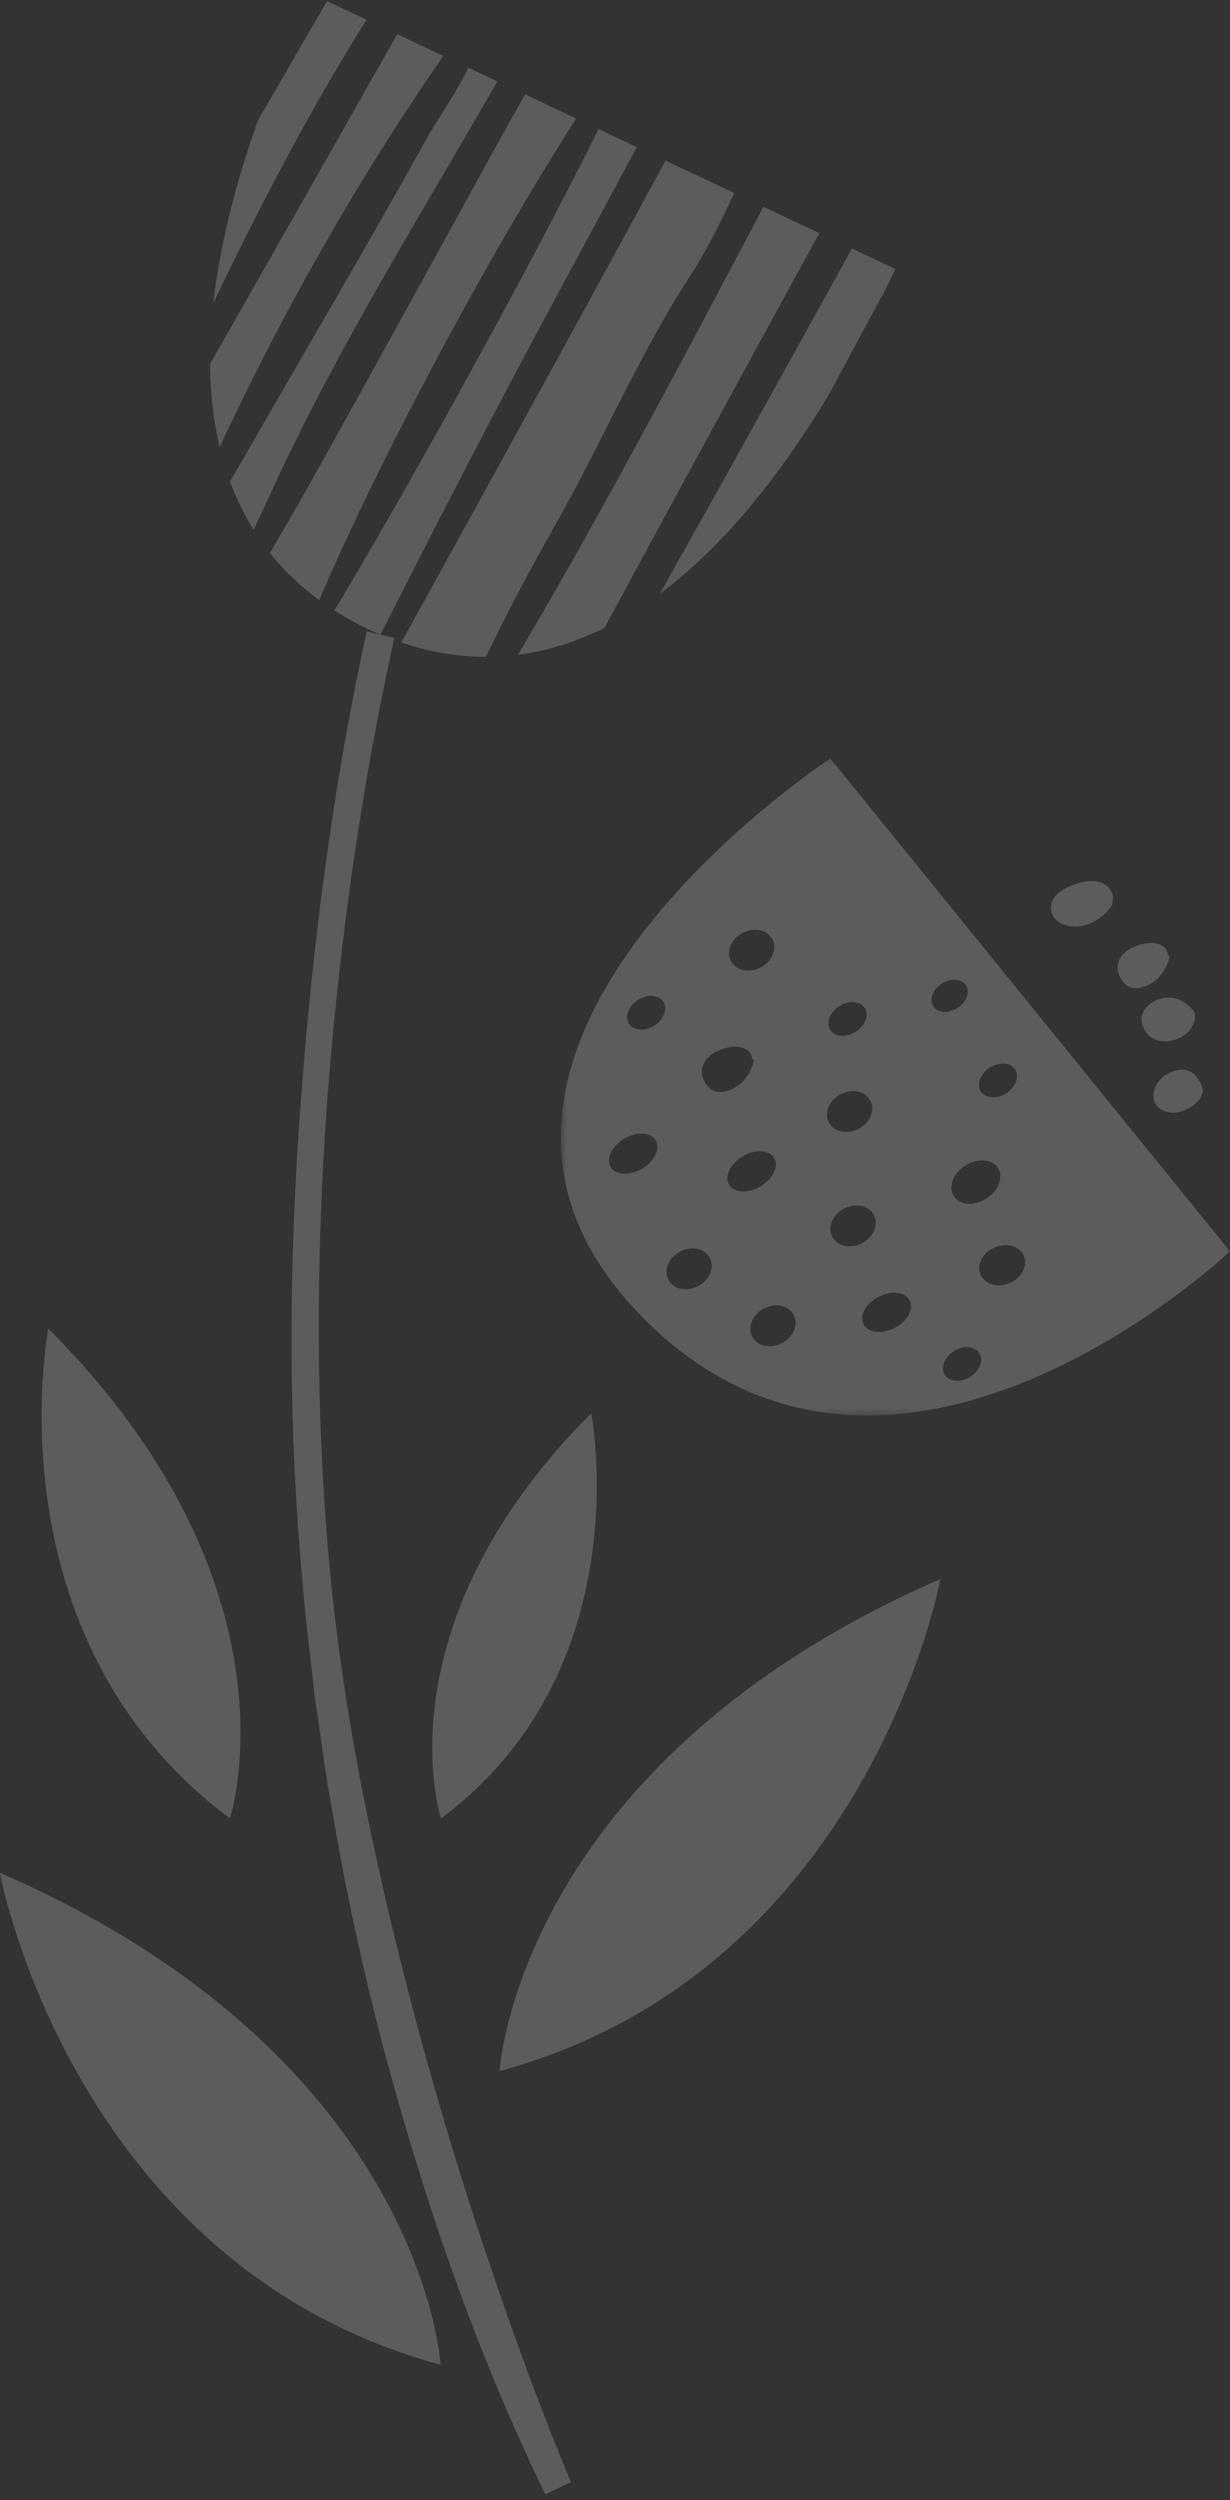
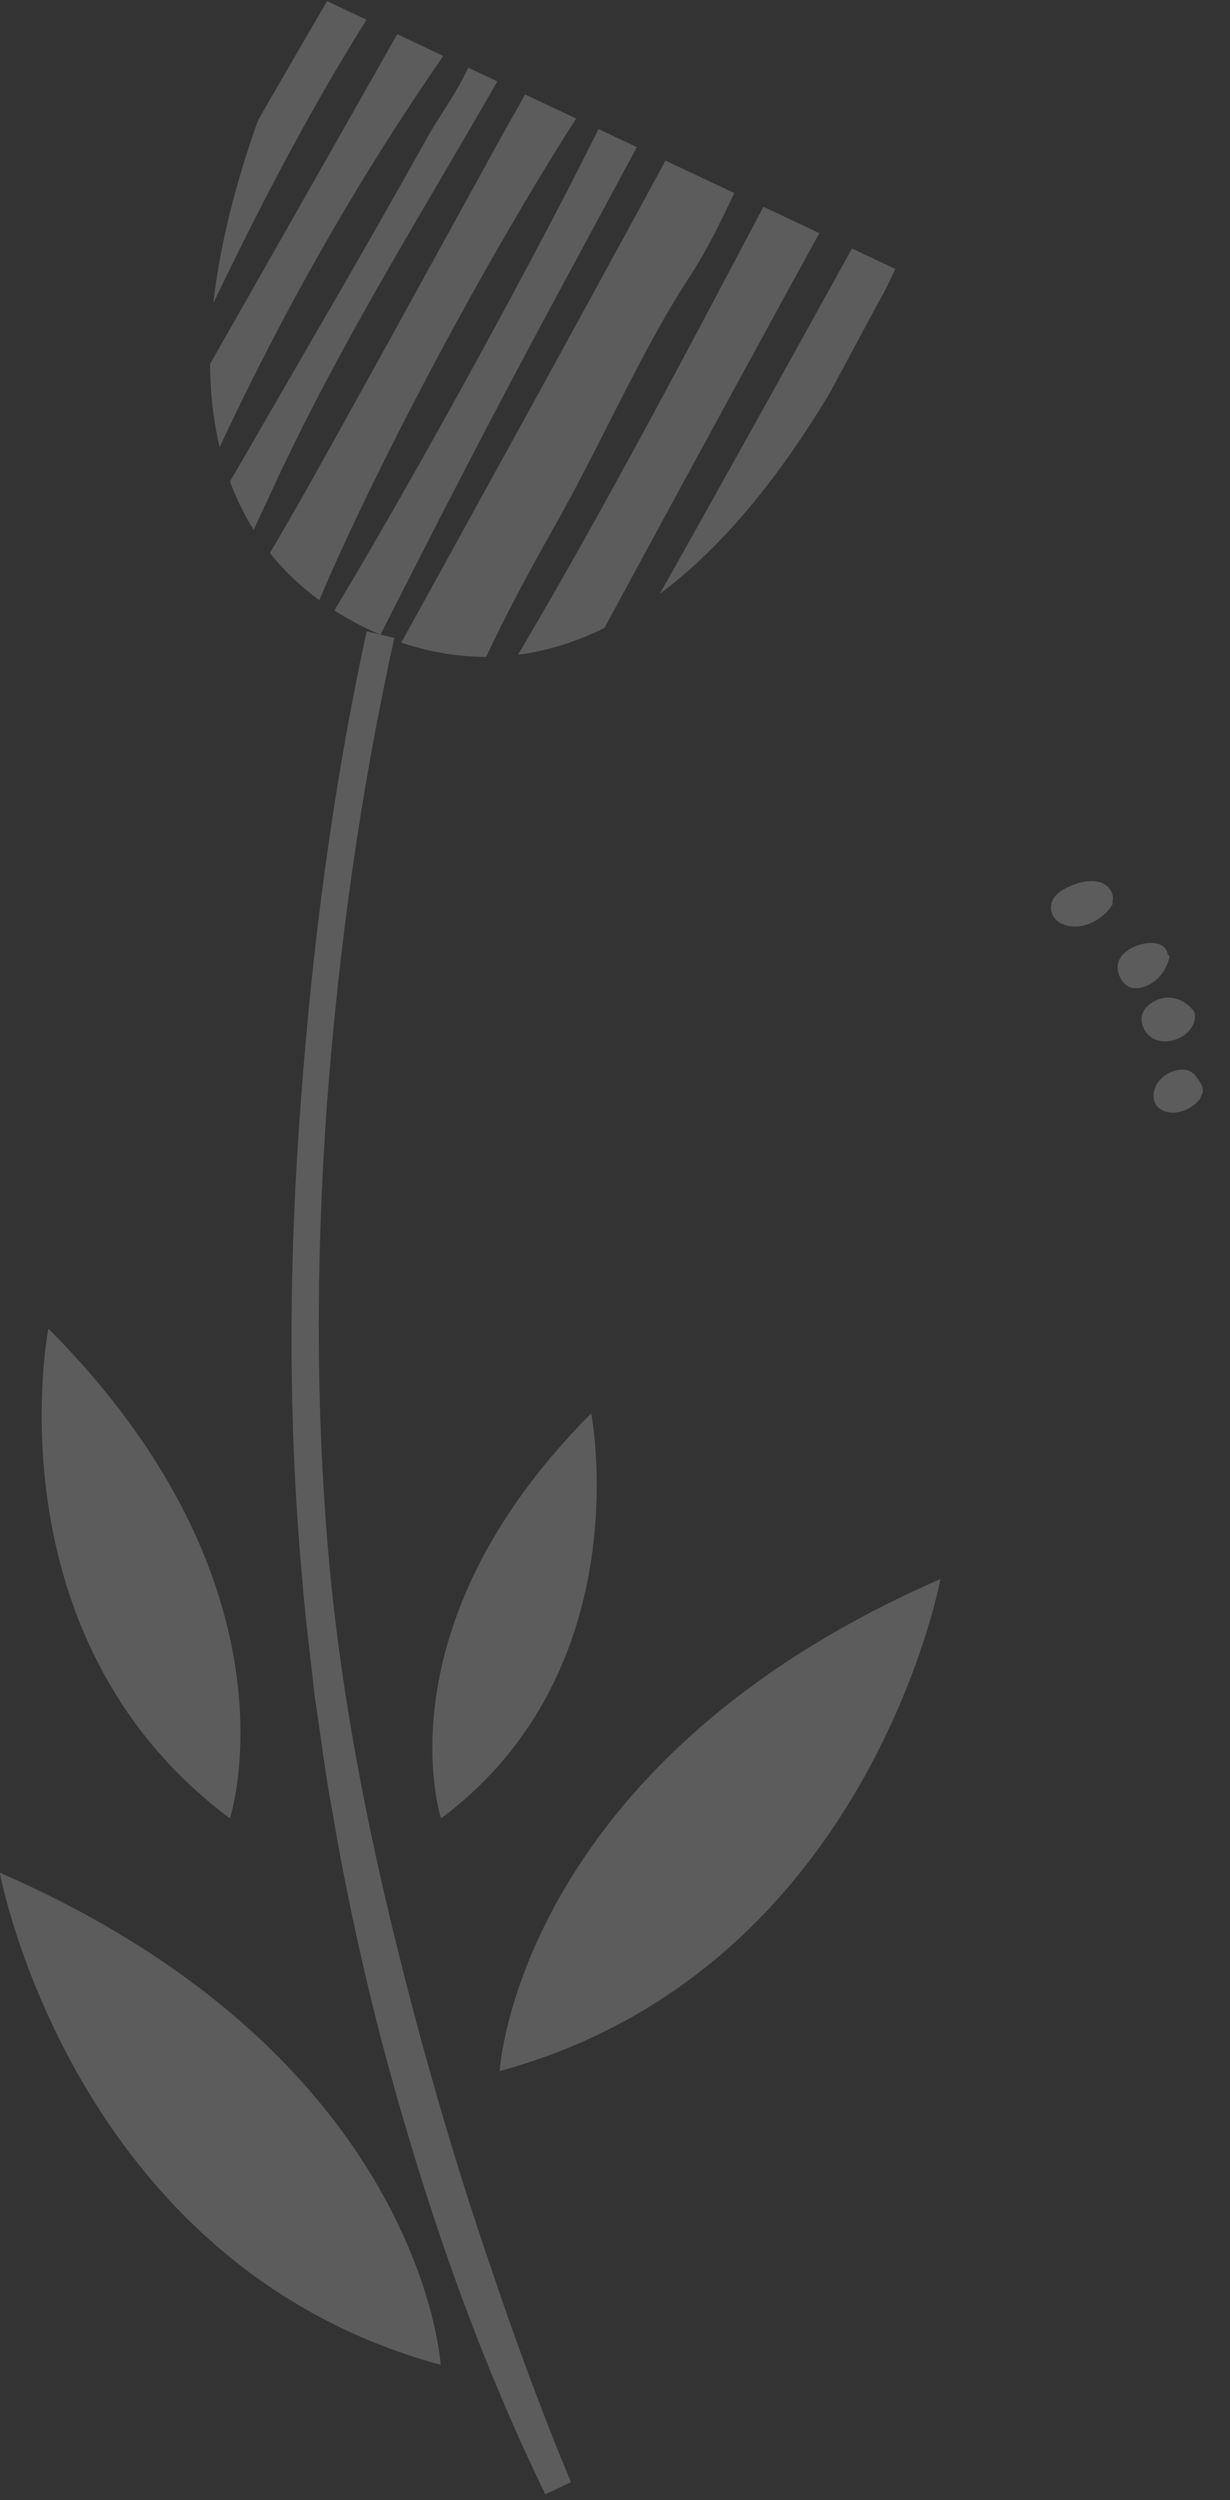
<svg xmlns="http://www.w3.org/2000/svg" xmlns:xlink="http://www.w3.org/1999/xlink" width="192" height="390">
  <rect width="100%" height="100%" fill="#333333" stroke="none" />
  <defs>
-     <path id="a" d="M0 .219h104.465v102.48H0z" />
-     <path d="M27.87.894c-3.896.028-8.09 1.028-12.545 3-.338.149-.681.306-1.021.468-7.055 3.324-11.637 8.939-13.26 16.25-1.447 6.541-.355 14.161 3.08 21.46 7.128 15.14 19.813 20.391 34.251 13.412 15.382-7.239 16.672-26.039 10.077-40.048-3.4-7.23-8.211-11.826-14.295-13.663a21.08 21.08 0 00-5.961-.879h-.326zm-7.734 51.314c-4.647-1.917-8.626-6.157-11.505-12.259-2.968-6.305-3.935-12.79-2.721-18.252C7.184 15.944 10.824 11.51 16.428 8.87c6.278-2.872 11.703-3.704 16.288-2.319 4.677 1.408 8.453 5.113 11.226 11.002 2.963 6.296 3.97 13.4 2.763 19.483-.903 4.537-3.444 10.638-10.453 13.94l-.703.324c-3.209 1.42-6.271 2.131-9.159 2.131-2.188 0-4.276-.408-6.254-1.223z" id="c" />
    <path d="M25.15 63.554S35.006 33.733 1.716.375c0 0-7.81 39.874 23.434 63.179" id="e" />
    <path d="M69.008 76.977S66.296 29.006.202.219c0 0 11.262 61.125 68.806 76.758" id="f" />
    <path d="M.22 76.793C57.763 61.16 69.026.035 69.026.035 2.932 28.823.22 76.793.22 76.793" id="g" />
  </defs>
  <g fill="none" fill-rule="evenodd" opacity=".2">
    <path d="M173.558 141.041c.552-1.553-.383-2.987-1.889-3.417-1.51-.434-3.43-.003-5.11.83-.64.32-1.276.707-1.74 1.228-1.117 1.241-.917 2.877.006 3.788 1.05 1.035 2.931 1.35 4.751.79 1.821-.56 3.514-1.972 4.278-3.565m8.434 8.244c-.056-.845-.711-1.478-1.578-1.718-.866-.24-1.914-.125-2.915.187-1.038.328-2.107.907-2.74 1.762-.967 1.306-.627 2.806.128 3.835.286.392.632.754 1.113.963 1.172.508 2.949-.05 4.143-1.08 1.194-1.028 1.865-2.415 2.142-3.725m4.278 9.204c-.608-.804-1.272-1.59-2.19-2.123a4.58 4.58 0 00-3.385-.484c-1.266.306-2.55 1.26-2.943 2.376-.203.577-.165 1.144-.028 1.66.315 1.177 1.172 2.156 2.46 2.515 1.284.355 3.005.02 4.256-.966 1.253-.989 1.877-2.616 1.275-3.648m1.197 13.213c.548-.795.143-1.618-.278-2.254-.396-.602-.816-1.219-1.512-1.55-1.284-.614-3.37-.006-4.56 1.263-1.195 1.272-1.42 3.027-.615 4.091.651.857 1.914 1.265 3.254 1.054 1.341-.213 2.722-1.039 3.561-2.133" fill="#FFF" />
    <g transform="matrix(-1 0 0 1 192 118.106)">
      <mask id="b" fill="#fff">
        <use xlink:href="#a" />
      </mask>
-       <path d="M92.48 86.583C53.343 127.732 0 77.095 0 77.095L62.379.219s69.236 45.218 30.1 86.364M40.552 96.675c1.484.939 3.255.805 3.956-.302.702-1.107.069-2.766-1.415-3.707-1.484-.942-3.255-.805-3.957.302s-.068 2.766 1.416 3.707m-7.577-19.894c-1.372 1.056-1.325 3.024.103 4.396 1.428 1.371 3.698 1.627 5.07.57 1.372-1.054 1.325-3.024-.103-4.396-1.431-1.372-3.701-1.628-5.07-.57m4.512-28.345c-1.484-.941-3.255-.807-3.957.299-.701 1.107-.068 2.769 1.416 3.708 1.484.941 3.255.807 3.956-.3.702-1.107.069-2.768-1.415-3.707m3.822 15.278c-1.908-1.207-4.187-1.036-5.091.389-.901 1.422-.087 3.558 1.82 4.767 1.909 1.21 4.188 1.036 5.092-.386.9-1.425.087-3.558-1.821-4.77m3.67-28.391c-1.412-.895-3.102-.768-3.773.289-.667 1.054-.062 2.638 1.35 3.536 1.416.895 3.106.767 3.773-.29.67-1.054.066-2.638-1.35-3.535m8.97 48.485c-2.098-.667-3.956.053-4.15 1.606-.19 1.555 1.356 3.355 3.458 4.019 2.098.667 3.956-.053 4.147-1.606.193-1.553-1.354-3.352-3.455-4.019m2.825-8.409c1.58 1.232 3.788 1.213 4.929-.04 1.14-1.257.789-3.271-.792-4.506-1.581-1.231-3.788-1.212-4.932.041-1.141 1.256-.786 3.271.795 4.505m.533-17.837c1.58 1.231 3.788 1.213 4.929-.041 1.144-1.256.789-3.27-.791-4.505-1.581-1.231-3.79-1.213-4.93.044-1.144 1.253-.79 3.271.792 4.502m3.663-18.723c-1.484-.941-3.255-.804-3.956.303-.702 1.107-.07 2.765 1.415 3.707 1.484.938 3.255.804 3.957-.303.7-1.106.069-2.765-1.416-3.707m7.505 47.641c-1.144 1.257-.79 3.271.792 4.505 1.58 1.232 3.788 1.213 4.93-.043 1.142-1.254.788-3.271-.793-4.503-1.58-1.231-3.788-1.212-4.93.041m2.6-23.786c-.63 1.369.472 3.339 2.46 4.402 1.989 1.06 4.112.814 4.744-.555.629-1.368-.471-3.339-2.46-4.402-1.988-1.06-4.113-.814-4.743.555m5.662-34.848c-1.58-1.232-3.786-1.213-4.93.04-1.143 1.254-.788 3.271.793 4.503 1.58 1.231 3.788 1.212 4.93-.041 1.144-1.253.788-3.271-.793-4.502m5.1 19.418c-.633-.855-1.701-1.438-2.74-1.762-1.002-.315-2.051-.43-2.916-.19-.865.243-1.52.873-1.58 1.718l-.291.224c.279 1.313.949 2.701 2.142 3.729 1.194 1.026 2.97 1.584 4.144 1.076.48-.209.828-.57 1.114-.963.753-1.026 1.095-2.529.127-3.832m4.659 30.287c-1.581-1.232-3.788-1.213-4.931.043-1.141 1.254-.787 3.271.794 4.502 1.58 1.232 3.788 1.213 4.93-.04 1.142-1.257.786-3.271-.793-4.505m5.913-39.678c-1.484-.942-3.255-.808-3.956.302-.704 1.107-.07 2.766 1.415 3.704 1.484.945 3.255.808 3.958-.299.702-1.107.067-2.769-1.417-3.707m1.89 21.516c-1.988-1.06-4.11-.814-4.741.555-.63 1.369.47 3.339 2.458 4.399 1.99 1.063 4.113.814 4.742-.555.632-1.365-.47-3.336-2.458-4.399" fill="#FFF" mask="url(#b)" />
    </g>
    <path d="M62.008 5.334a28978.11 28978.11 0 01-29.22 51.448c.04 4.714.557 9.029 1.496 12.973C44.474 47.951 56.052 27.723 69.196 8.72l-7.188-3.386zm11.08 5.219c-1.846 4.007-4.542 7.586-6.477 11.06-9.188 16.49-18.666 32.64-28.041 48.906-.886 1.537-1.783 3.056-2.674 4.583a40.97 40.97 0 003.692 7.548c.807-1.727 1.627-3.448 2.418-5.179 10.543-23.078 23.46-43.512 35.629-64.776l-4.547-2.142zm20.337 9.578c-10.328 20.893-30.053 56.623-41.241 75.09a48.062 48.062 0 005.353 2.962c.616.29 1.237.555 1.859.816 6.399-12.639 12.859-25.247 19.449-37.73 6.776-12.844 13.717-25.54 20.564-38.32l-5.984-2.818zM51.058.177A3572.026 3572.026 0 0040.284 18.76c-3.79 10.631-6.038 20.107-6.979 28.531C40.565 32.11 48.323 17.262 57.22 3.079L51.06.177zm30.904 14.554c-1.257 2.273-2.555 4.527-3.807 6.794-9.721 17.637-19.398 35.328-29.198 52.87-2.235 4-4.52 7.94-6.819 11.87 2.235 2.802 4.821 5.246 7.704 7.357 8.616-20.375 25.604-52.526 40.099-75.13l-7.979-3.76zm37.208 17.526C106.68 55.88 94.21 79.56 80.86 102.14c4.443-.577 8.953-1.936 13.494-4.181a13977.683 13977.683 0 0133.537-61.592l-8.72-4.11zm-15.306-7.209l-.332.658C89.987 50.64 76.322 75.451 62.64 100.237c4.297 1.457 8.716 2.227 13.218 2.227h.03c3.33-7.102 7.061-13.955 10.933-20.824 7.166-12.712 13.415-27.166 20.942-38.646 2.526-3.85 4.674-8.29 6.86-12.88l-10.76-5.066zm29.122 13.716a7562.236 7562.236 0 01-29.997 53.876c8.889-6.613 17.818-16.805 26.542-31.347 2.45-4.553 4.892-9.117 7.346-13.669.383-.714.767-1.4 1.147-2.067a264.55 264.55 0 001.743-3.598l-6.781-3.196z" fill="#FFF" />
    <g transform="matrix(-1 0 0 1 121 -10.894)">
      <mask id="d" fill="#fff">
        <use xlink:href="#c" />
      </mask>
-       <path d="M27.87.894c-3.896.028-8.09 1.028-12.545 3-.338.149-.681.306-1.021.468-7.055 3.324-11.637 8.939-13.26 16.25-1.447 6.541-.355 14.161 3.08 21.46 7.128 15.14 19.813 20.391 34.251 13.412 15.382-7.239 16.672-26.039 10.077-40.048-3.4-7.23-8.211-11.826-14.295-13.663a21.08 21.08 0 00-5.961-.879h-.326zm-7.734 51.314c-4.647-1.917-8.626-6.157-11.505-12.259-2.968-6.305-3.935-12.79-2.721-18.252C7.184 15.944 10.824 11.51 16.428 8.87c6.278-2.872 11.703-3.704 16.288-2.319 4.677 1.408 8.453 5.113 11.226 11.002 2.963 6.296 3.97 13.4 2.763 19.483-.903 4.537-3.444 10.638-10.453 13.94l-.703.324c-3.209 1.42-6.271 2.131-9.159 2.131-2.188 0-4.276-.408-6.254-1.223z" mask="url(#d)" />
+       <path d="M27.87.894c-3.896.028-8.09 1.028-12.545 3-.338.149-.681.306-1.021.468-7.055 3.324-11.637 8.939-13.26 16.25-1.447 6.541-.355 14.161 3.08 21.46 7.128 15.14 19.813 20.391 34.251 13.412 15.382-7.239 16.672-26.039 10.077-40.048-3.4-7.23-8.211-11.826-14.295-13.663a21.08 21.08 0 00-5.961-.879h-.326zm-7.734 51.314c-4.647-1.917-8.626-6.157-11.505-12.259-2.968-6.305-3.935-12.79-2.721-18.252c6.278-2.872 11.703-3.704 16.288-2.319 4.677 1.408 8.453 5.113 11.226 11.002 2.963 6.296 3.97 13.4 2.763 19.483-.903 4.537-3.444 10.638-10.453 13.94l-.703.324c-3.209 1.42-6.271 2.131-9.159 2.131-2.188 0-4.276-.408-6.254-1.223z" mask="url(#d)" />
    </g>
-     <path d="M92.284 220.48c-33.29 33.359-23.434 63.18-23.434 63.18 31.244-23.305 23.434-63.18 23.434-63.18" fill="#9DD7D8" />
    <use fill="#FFF" xlink:href="#e" transform="matrix(-1 0 0 1 94 220.106)" />
    <use fill="#FFF" xlink:href="#f" transform="matrix(-1 0 0 1 147 246.106)" />
    <path d="M61.556 99.515c-5.292 23.839-8.667 48.292-10.521 72.733-1.751 24.469-1.804 49.075.53 73.447 2.393 24.385 7.657 48.408 14.035 72.022 3.227 11.81 6.76 23.537 10.724 35.123 3.899 11.589 8.109 23.156 12.81 34.362l-4.013 1.905C74.227 366.705 66.2 343.22 59.8 319.273c-3.13-11.988-5.798-24.101-7.85-36.32-1.18-6.08-1.88-12.247-2.835-18.364-.65-6.161-1.492-12.297-1.955-18.476-2.253-24.69-2.084-49.515-.21-74.164 1.829-24.672 5.007-49.181 10.282-73.463l4.323 1.029zM7.55 207.261s-9.444 48.218 28.338 76.4c0 0 11.918-36.064-28.338-76.4" fill="#FFF" />
    <path d="M-.026 292.141S11.237 353.266 68.78 368.9c0 0-2.711-47.97-68.806-76.758" fill="#00B5AB" />
    <use fill="#FFF" xlink:href="#g" transform="matrix(-1 0 0 1 69 292.106)" />
  </g>
</svg>